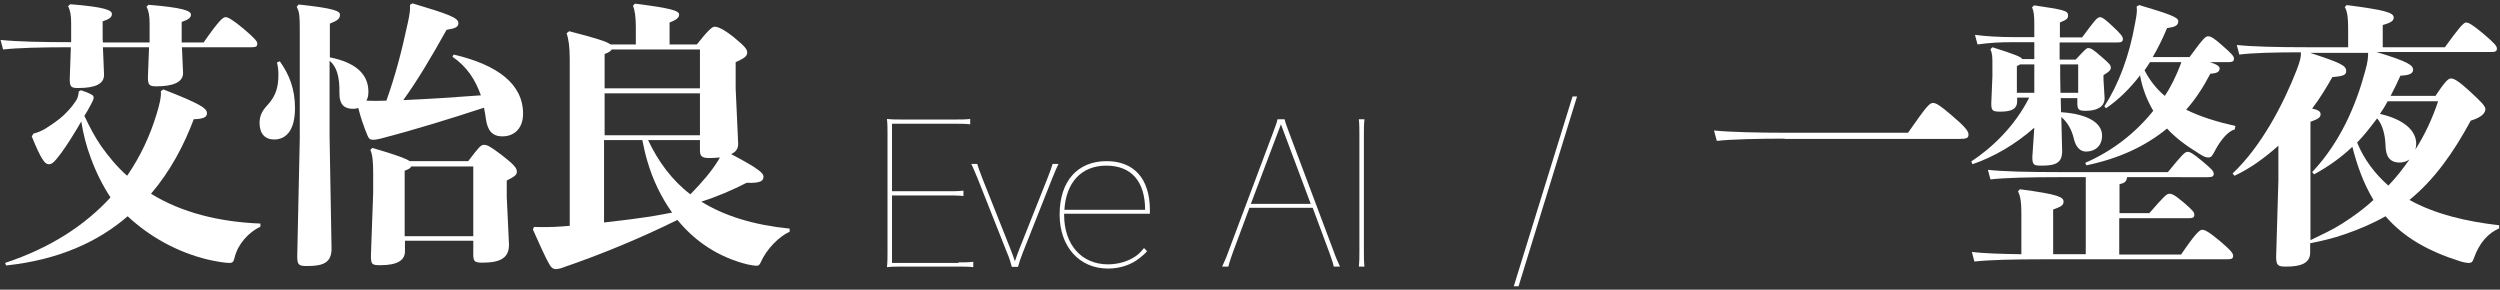
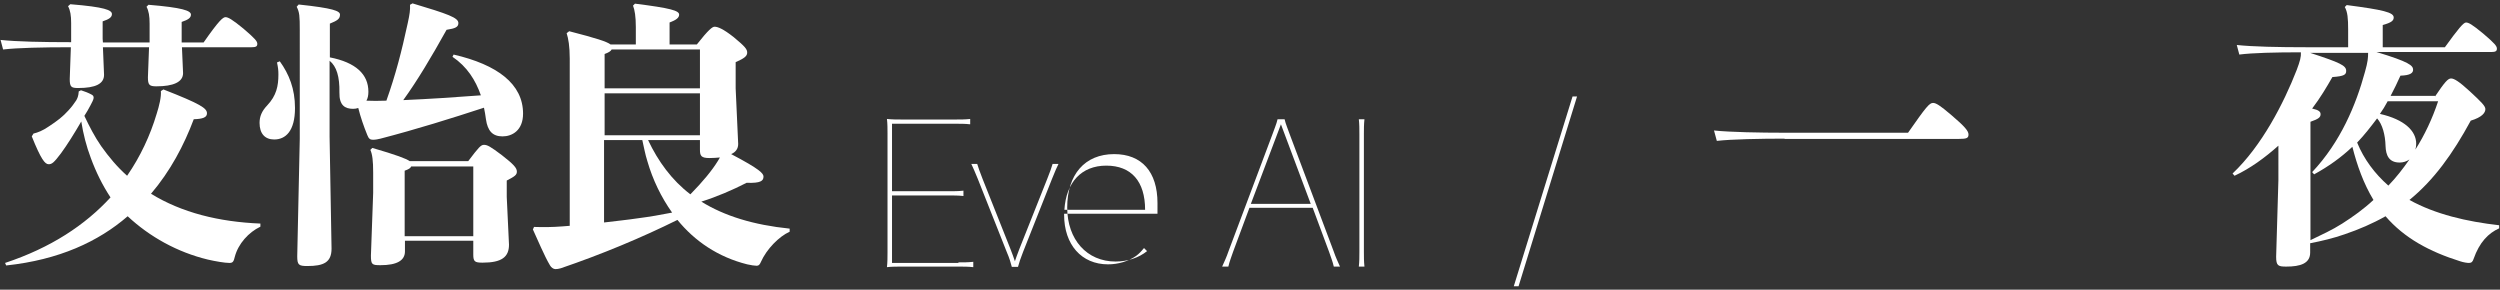
<svg xmlns="http://www.w3.org/2000/svg" version="1.1" id="圖層_1" x="0px" y="0px" viewBox="0 0 889 103" style="enable-background:new 0 0 889 103;" xml:space="preserve">
  <rect x="0" y="0" width="889" height="103" fill="#333333" stroke="none" />
  <style type="text/css">
	.st0{fill:#FFFFFF;}
</style>
  <g>
    <path class="st0" d="M53.2,15.1V8.4c0-2.7-0.3-4.5-1.1-6l0.7-0.7c12.1,1,15.1,2.1,15.1,3.5c0,1.1-0.9,1.8-3.3,2.6v7.3h7.8   c5.5-7.9,6.9-9,7.8-9c0.9,0,2.4,0.8,6.5,4.2c4.1,3.5,4.8,4.4,4.8,5.3c0,0.9-0.5,1.2-2.1,1.2H64.7l0.4,9.2c0,3.2-3.5,4.7-9.5,4.7   c-2.5,0-3-0.5-3-3.2l0.4-10.7H36.6l0.4,9.8c0,3.2-3,4.7-9.2,4.7c-2.5,0-3-0.4-3-3.2l0.4-11.3c-10.1,0-19,0.2-24.1,0.8l-0.9-3.4   c5.7,0.6,14.7,0.8,25.1,0.8V8.2c0-2.7-0.3-4.5-1.1-6L25,1.5c12.3,1,14.8,2.1,14.8,3.5c0,1.1-0.9,1.8-3.3,2.6v6.2l0.1,1.3H53.2z    M1.8,93.5C18.1,88.1,30.3,80,39.3,70.2c-2.9-4.4-5.2-9.1-7-14c-1.6-4.2-2.7-8.6-3.4-13c-2.5,4.3-5,8.3-7.2,11.3   c-2.5,3.3-3.2,3.9-4.4,3.9c-1.3,0-2.7-1.7-6-9.9l0.6-1c1.6-0.4,3.2-1,5.4-2.5c3.2-2.1,5-3.5,7-5.7c1.2-1.3,2-2.4,2.8-3.6   c0.4-0.7,0.8-1.5,0.9-3.2l0.8-0.4c1.3,0.4,2.6,0.9,3.7,1.5c0.6,0.3,0.8,0.6,0.8,1.2c0,0.5-0.6,1.7-1.1,2.6   c-0.7,1.3-1.4,2.6-2.2,3.8C31.8,45,33.7,48.7,36,52c2.7,3.8,5.7,7.4,9.2,10.5c4.7-6.8,8.2-14.3,10.5-22c0.9-2.8,1.7-6.1,1.5-8.1   l0.9-0.6c13.3,5.2,15.5,6.7,15.5,8.5c0,1.5-1.6,2-4.7,2.1c-3.5,9.3-8.3,18.4-15.2,26.5c10.9,6.7,24.1,10,38.9,10.6v1.1   c-4.2,2-7.9,6.1-9.1,10.7c-0.4,1.7-0.7,2.2-1.9,2.2c-1.7,0-5.1-0.6-7.7-1.2c-10.8-2.6-20.7-8.1-28.5-15.4C35,85.9,21,92.4,2.2,94.4   L1.8,93.5z" />
    <path class="st0" d="M99.5,21.8c3.3,4.6,5.4,9.8,5.4,16.6c0,8.3-3.4,11.2-7.4,11.2c-3.3,0-5.2-2.1-5.2-5.9c0-2.3,0.8-4.2,2.7-6.2   c3.3-3.5,4-6.9,4-11c0-1.5-0.1-2.4-0.5-4.3L99.5,21.8z M117.3,20.4c9.2,1.8,13.7,6,13.7,12.2c0,1.3-0.2,2.3-0.7,3.2   c2.1,0.1,4.4,0.1,6.9,0h0.2c3.3-9.3,5.4-17.4,7.6-27.6c0.7-3.2,0.9-4.7,0.8-6.5l0.9-0.5c12.7,3.8,16.3,5.1,16.3,7   c0,1.4-1,1.9-4.2,2.4c-5.4,9.7-10.4,18.1-15.4,25c9.2-0.4,18.4-1,27.6-1.7c-1.9-5.4-4.9-10.2-10.1-13.7l0.4-0.8   c15.6,3.6,24.7,10.5,24.7,21c0,6-3.9,8.1-7.3,8.1c-3.5,0-5.3-1.9-5.9-6.1c-0.2-1.4-0.4-2.8-0.7-4.1c-11.6,3.8-24.1,7.7-36.8,11   c-0.8,0.2-1.8,0.4-2.7,0.4c-1,0-1.5-0.4-2-1.7c-1.3-3.2-2.4-6.4-3.2-9.6c-0.6,0.2-1.2,0.3-1.8,0.3c-2.9,0-5-1.2-4.9-5.8   c0.1-5.6-1-9.3-3.5-11.3v27l0.7,39.8c0,4.9-2.8,6.2-8.6,6.2c-3.1,0-3.6-0.4-3.6-3.5l0.9-41.7V10.8c0-5.2-0.1-6.4-1.1-8.4l0.7-0.8   c12.3,1.3,14.7,2.3,14.7,3.6c0,1.5-0.9,2.1-3.6,3.2V20.4z M144,89.4c0,3.2-2.8,4.9-8.7,4.9c-3,0-3.4-0.2-3.4-3.4l0.8-22.3v-7.1   c0-4.5-0.3-6.6-1-8.2l0.7-0.7c8.6,2.5,12,3.8,13.3,4.7h20.8c3.7-4.9,4.5-5.8,5.6-5.8c1.2,0,2.3,0.6,6.4,3.7   c4.1,3.2,5.3,4.5,5.3,5.8c0,1.2-0.7,1.7-3.6,3.2v5.8l0.8,17c0,4.4-2.6,6.4-9.4,6.4c-2.8,0-3.3-0.4-3.3-2.9v-4.9H144V89.4z    M168.3,84V59.2h-22.1c-0.2,0.6-0.9,1-2.3,1.5V84H168.3z" />
    <path class="st0" d="M262.5,51.2c0,1.7-0.9,2.9-2.5,3.6c10.3,5.4,11.5,6.9,11.5,8c0,1.5-1,2.4-6,2.2c-5.1,2.6-10.4,4.9-16.1,6.7   c8.2,5.1,18.6,8.3,31.4,9.6v1.1c-3.8,1.7-8.2,6.2-10.2,10.7c-0.4,0.9-0.7,1.4-1.6,1.4c-0.7,0-1.9-0.2-3.3-0.5   c-10.4-2.6-18.7-8.3-24.8-15.8c-12.7,6.3-27.1,12.3-41.5,17.2c-0.6,0.2-1.4,0.3-1.9,0.3c-0.7,0-1.5-0.6-1.9-1.3   c-2-3.3-4.6-9.6-6.1-12.8l0.4-0.9c3.3,0.1,6.3,0.1,10.2-0.2l2.5-0.2V20.9c0-4.5-0.5-7.2-1.1-9.1l0.9-0.7c9.7,2.5,13.4,3.7,14.7,4.7   h9V9.6c0-3.7-0.4-6.1-1-7.6l0.7-0.7c12.8,1.6,15.7,2.5,15.7,3.9c0,1.1-1,1.9-3.4,2.8v7.8h9.7c4.1-5.2,5.5-6.3,6.3-6.3   c1.1,0,3,0.7,6.8,3.7c4.1,3.4,4.8,4.3,4.8,5.5c0,1.2-0.9,2-4.1,3.4v9.3L262.5,51.2z M248.9,17.6h-31.4c-0.3,0.6-1.1,1.1-2.5,1.6   v12.2h33.9V17.6z M248.9,33.2h-33.9v14.9h33.9V33.2z M214.9,79.1c4-0.5,8.1-0.9,12.1-1.5c3.9-0.5,8-1.2,12-2   c-3.9-5.5-6.9-11.7-8.8-18.3c-0.8-2.5-1.2-4.9-1.8-7.5h-13.6V79.1z M230.5,49.9c3.5,7.4,8.4,14.2,15,19.2c4.6-4.7,7.7-8.5,9.8-11.9   c0.2-0.4,0.5-0.8,0.7-1.2c-1.2,0.1-2.5,0.2-3.7,0.2c-3,0-3.4-0.8-3.4-3v-3.4H230.5z" />
    <path class="st0" d="M340.8,93.3c1.8,0,3.5,0,5.3-0.2V95c-1.8-0.2-3.5-0.2-5.3-0.2h-20c-1.8,0-3.7,0-5.4,0.2   c0.2-1.8,0.2-3.5,0.2-5.3V47.6c0-1.8,0-3.5-0.2-5.3c1.8,0.2,3.7,0.2,5.4,0.2h18.9c1.8,0,3.5,0,5.3-0.2v1.9   c-1.8-0.2-3.5-0.2-5.3-0.2h-22.5v24h20.1c1.8,0,3.5,0,5.3-0.2v1.9c-1.8-0.2-3.5-0.2-5.3-0.2h-20.1v24H340.8z" />
    <path class="st0" d="M376.4,58.3c-0.6,1.2-1.1,2.3-2.3,5.3l-10.3,26c-0.9,2.3-1.4,3.8-1.8,5.3h-2.2c-0.4-1.5-0.8-3-1.8-5.3   l-10.3-26c-1.1-2.6-1.6-3.9-2.3-5.3h2.1c0.4,1.3,0.8,2.5,1.9,5.3l9.9,24.9c0.6,1.6,1.2,3.1,1.6,4.4c0.4-1.3,0.8-2.2,1.6-4.4   l9.9-24.9c1.1-2.7,1.5-4,1.9-5.3H376.4z" />
-     <path class="st0" d="M378.4,76v0.4C378.4,87,384.6,94,394,94c3.7,0,7.3-1.1,10-3c1.1-0.8,2-1.8,2.8-2.8l1.1,1.1   c-0.6,0.8-1.8,1.8-2.7,2.5c-3,2.4-7,3.7-11.2,3.7c-10.2,0-17.2-7.8-17.2-19.2c0-11.8,6.3-19,16.7-19c9.8,0,15.4,6.3,15.4,17.4V76   H378.4z M407.2,74.6c0-10.1-4.9-15.7-13.8-15.7c-8.8,0-14.3,5.9-14.9,15.7H407.2z" />
+     <path class="st0" d="M378.4,76v0.4C378.4,87,384.6,94,394,94c3.7,0,7.3-1.1,10-3c1.1-0.8,2-1.8,2.8-2.8l1.1,1.1   c-3,2.4-7,3.7-11.2,3.7c-10.2,0-17.2-7.8-17.2-19.2c0-11.8,6.3-19,16.7-19c9.8,0,15.4,6.3,15.4,17.4V76   H378.4z M407.2,74.6c0-10.1-4.9-15.7-13.8-15.7c-8.8,0-14.3,5.9-14.9,15.7H407.2z" />
    <path class="st0" d="M474.3,89.5c0.6,1.8,1.4,3.5,2.2,5.3h-2.2c-0.4-1.8-1.1-3.5-1.7-5.3l-5.8-15.6h-22.5l-5.8,15.6   c-0.6,1.8-1.3,3.5-1.7,5.3h-2.2c0.8-1.8,1.6-3.5,2.2-5.3l15.7-41.8c0.6-1.8,1.4-3.5,1.8-5.3h2.5c0.4,1.8,1.2,3.5,1.8,5.3   L474.3,89.5z M466.1,72.5l-10.6-28.3l-10.7,28.3H466.1z" />
    <path class="st0" d="M485.2,42.4c-0.2,1.8-0.2,3.5-0.2,5.3v41.8c0,1.8,0,3.5,0.2,5.3h-2c0.2-1.8,0.2-3.5,0.2-5.3V47.7   c0-1.8,0-3.5-0.2-5.3H485.2z" />
    <path class="st0" d="M540,101.8h-1.7l20.9-67.5h1.6L540,101.8z" />
    <path class="st0" d="M634.6,49.3c-8.6,0-18.9,0.2-24.1,0.8l-1-3.7c5.7,0.6,16.5,0.8,25,0.8h44c6.5-9.3,7.6-10.6,8.9-10.6   c1,0,2.4,0.8,6.6,4.4c4.7,4,6,5.6,6,6.8c0,1.3-0.6,1.6-3.5,1.6H634.6z" />
-     <path class="st0" d="M732.8,34.8l0.1,5.1c9.5,0.6,14.6,3.8,14.6,8.3c0,3.7-2.5,5.7-5.7,5.7c-2.1,0-3.6-1.6-4.3-4.4   c-0.8-3.5-2.3-6-4.5-7.9l0.3,12.1c0,4.1-2.1,5.2-7.2,5.2c-2.9,0-3.4-0.2-3.4-3.1l0.7-10.4c-6.4,5.7-14.3,10.4-22,13l-0.4-1   c7.3-4.8,15.4-12.4,20.6-22.7h-4.3V36c0,2.8-2.1,3.7-6,3.7c-2.8,0-3.2-0.4-3.2-2.9l0.4-9.7v-4c0-2.9,0-3.9-0.7-5.6l0.7-0.7   c8.3,2.6,10.3,3.5,10.6,4.2h4.3V15h-7.3c-5.4,0-8.3,0.2-12.9,0.8l-0.9-3.4c3.9,0.5,8.6,0.8,13.8,0.8h7.3V8.7c0-3.5-0.2-4.6-0.8-6.1   l0.7-0.7c10,1.5,12.1,1.8,12.1,3.5c0,1.1-0.2,1.5-2.9,2.6v5.3h7.9c4.3-5.8,5.3-7.2,6.4-7.2c0.9,0,2.5,1.4,4.4,3.2   c2.8,2.6,3.7,3.7,3.7,4.5c0,1-0.5,1.3-2,1.3h-20.5v6.1h5.7c3.3-3.5,3.8-4.1,4.4-4.1c1,0,1.6,0.3,4.7,3c2.9,2.5,3.4,3,3.4,4   c0,0.8-0.7,1.5-2.6,2.6v1.6l0.4,6.6c0,3.5-3.4,4.5-6.7,4.5c-2.5,0-3-0.4-3-2.8v-1.7H732.8z M756.4,63c-0.2,1.6-0.9,2.1-2.7,2.5   v10.3h10.6c5.4-6.2,6.2-6.9,7.1-6.9c0.9,0,1.8,0.3,5,3c3.6,3.1,3.9,3.6,3.9,4.5s-0.5,1.2-2.1,1.2h-24.6v12.9h22   c5.1-7.5,6.6-8.8,7.5-8.8c0.9,0,2.2,0.6,6.3,4c4.1,3.5,4.7,4.4,4.7,5.3s-0.5,1.2-2.1,1.2h-65.7c-10.2,0-19,0.2-24.2,0.8l-0.9-3.4   c4.3,0.5,10.4,0.7,17.6,0.8V75.9c0-4-0.3-6-1.2-7.9l0.7-0.7c13.7,1.8,15.5,2.8,15.5,4.4c0,1.3-0.9,1.8-3.7,2.8v15.9h11.6V63H732   c-10.2,0-19,0.2-24.2,0.8l-0.9-3.4c5.7,0.6,14.6,0.8,25,0.8h39c5.3-6.5,6.1-7.2,7-7.2c0.9,0,1.7,0.4,5.1,3.2c3.6,3,4.2,3.7,4.2,4.6   c0,0.9-0.5,1.2-2.1,1.2H756.4z M723.4,33V22.9h-5.1c-0.3,0.2-0.6,0.4-1.1,0.6V33H723.4z M739,22.9h-6.4v3.9l0.1,6.2h6.3V22.9z    M785.6,22c2.8,0.9,3.7,1.6,3.7,2.3c0,1.2-0.9,1.8-3.3,1.9c-2.5,4.8-5.3,9.1-8.6,12.8c5,2.5,10.9,4.3,17.5,5.8l-0.2,1.2   c-2.5,0.7-5,3.8-6.9,7.3c-1,1.8-1.3,2.7-2.5,2.7c-1.1,0-1.8-0.4-3.5-1.5c-4.4-2.7-8.2-5.5-11.2-8.8c-7.8,6.4-17.2,10.7-28.7,13.1   l-0.4-0.9c9.5-4.1,17.8-10.5,24.2-18.5c-2.3-3.9-3.9-8.1-4.7-12.6c-3.6,4.7-7.7,8.7-12.1,11.7l-0.6-0.7c4.9-7.5,8.9-17.7,11-29.9   c0.5-2.6,0.7-3.9,0.5-5.6l0.9-0.5c10.4,3.1,13.9,4.3,13.9,5.7c0,1.6-1.2,2.1-4,2.5c-1.5,3.6-3.2,7.1-5.1,10.3h13.1   c4.9-6.7,5.7-7.4,6.6-7.4c1,0,2.2,0.7,5.3,3.5c3,2.6,3.9,3.6,3.9,4.4c0,1-0.5,1.3-2.1,1.3H785.6z M764.6,22c-0.6,1-1.3,2-2,3   c1.8,3.5,4.2,6.6,7.2,9.1c2.3-3.4,4-7.1,5.5-10.9c0.2-0.5,0.3-0.8,0.4-1.1H764.6z" />
    <path class="st0" d="M865.9,34.3c3.5-5.2,4.6-6.4,5.7-6.4c1.1,0,2.9,1.1,6.7,4.6c4.1,3.8,5.5,5.2,5.5,6.3c0,1.3-1.2,2.9-5.2,4.1   c-6.4,11.8-13.1,21.1-21.8,28.2c9.2,5.1,20.4,7.7,31.9,9v1.1c-3.8,1.7-7,4.9-9.1,10.9c-0.3,0.9-0.7,1.4-1.6,1.4   c-0.7,0-2-0.2-3.2-0.6c-10.8-3.4-19.8-8.2-26.5-16c-4.6,2.6-9.5,4.7-14.5,6.4c-4,1.4-8.2,2.4-12.3,3.2v3.3c0,3.9-3.5,5-8.5,5   c-2.9,0-3.6-0.3-3.6-3.5l0.8-27.2V51.8c-4.7,4.2-10,8.1-15.6,10.7l-0.7-0.8c10.4-9.8,18.2-25,22.8-36.8c1.2-3.2,1.6-4.7,1.5-6.3   c-9.2,0-17.2,0.2-21.9,0.8l-0.9-3.4c5.7,0.6,14.6,0.8,25,0.8H835v-6.3c0-3.9-0.2-6.3-1.2-8l0.7-0.7c13,1.7,16.7,2.6,16.7,4.4   c0,1.1-0.7,1.8-3.9,2.7v7.9h22.1c4.7-6.5,6.6-8.8,7.5-8.8c0.9,0,2.1,0.6,6.2,4c4.1,3.5,4.8,4.4,4.8,5.3c0,0.9-0.5,1.2-2.1,1.2   h-40.7c11.6,3.5,13,4.8,13,6.3c0,1.1-0.9,2-4.5,2.1c-1.1,2.5-2.3,4.9-3.5,7.2H865.9z M821.6,85.4c3.9-1.9,7.7-3.6,11.3-5.9   c3.9-2.5,7.7-5.2,11.1-8.4c-3.5-5.8-5.8-12.2-7.5-18.9c-4,3.8-8.5,7-13.6,9.8l-0.7-0.8c10.1-10.7,15.6-23.9,18.8-35.7   c1-3.5,1.1-5,1.1-6.7h-20.6c10.7,3.5,12.8,4.5,12.8,6.4c0,1.3-0.6,1.9-4.9,2.2c-2,3.5-4.3,7.4-7.2,11.2c2.3,0.5,3,1.1,3,2   c0,1.1-0.7,1.7-3.6,2.7V85.4z M838.2,50.7c2.4,5.9,6.3,11.1,11.1,15.3c2.8-2.9,5.2-6,7.5-9.3c-1,0.7-2.2,1.1-3.5,1.1   c-3.8,0-4.9-2.6-5-5.9c-0.1-3.9-1.1-7.7-3-9.8C843.1,45,840.8,48,838.2,50.7z M849,36.1c-0.8,1.5-1.7,3-2.7,4.4   c8.8,2,12.9,6.1,12.9,10.6c0,0.7-0.1,1.5-0.3,2.1c3.3-5.2,6-10.9,8.1-17.2H849z" />
  </g>
</svg>